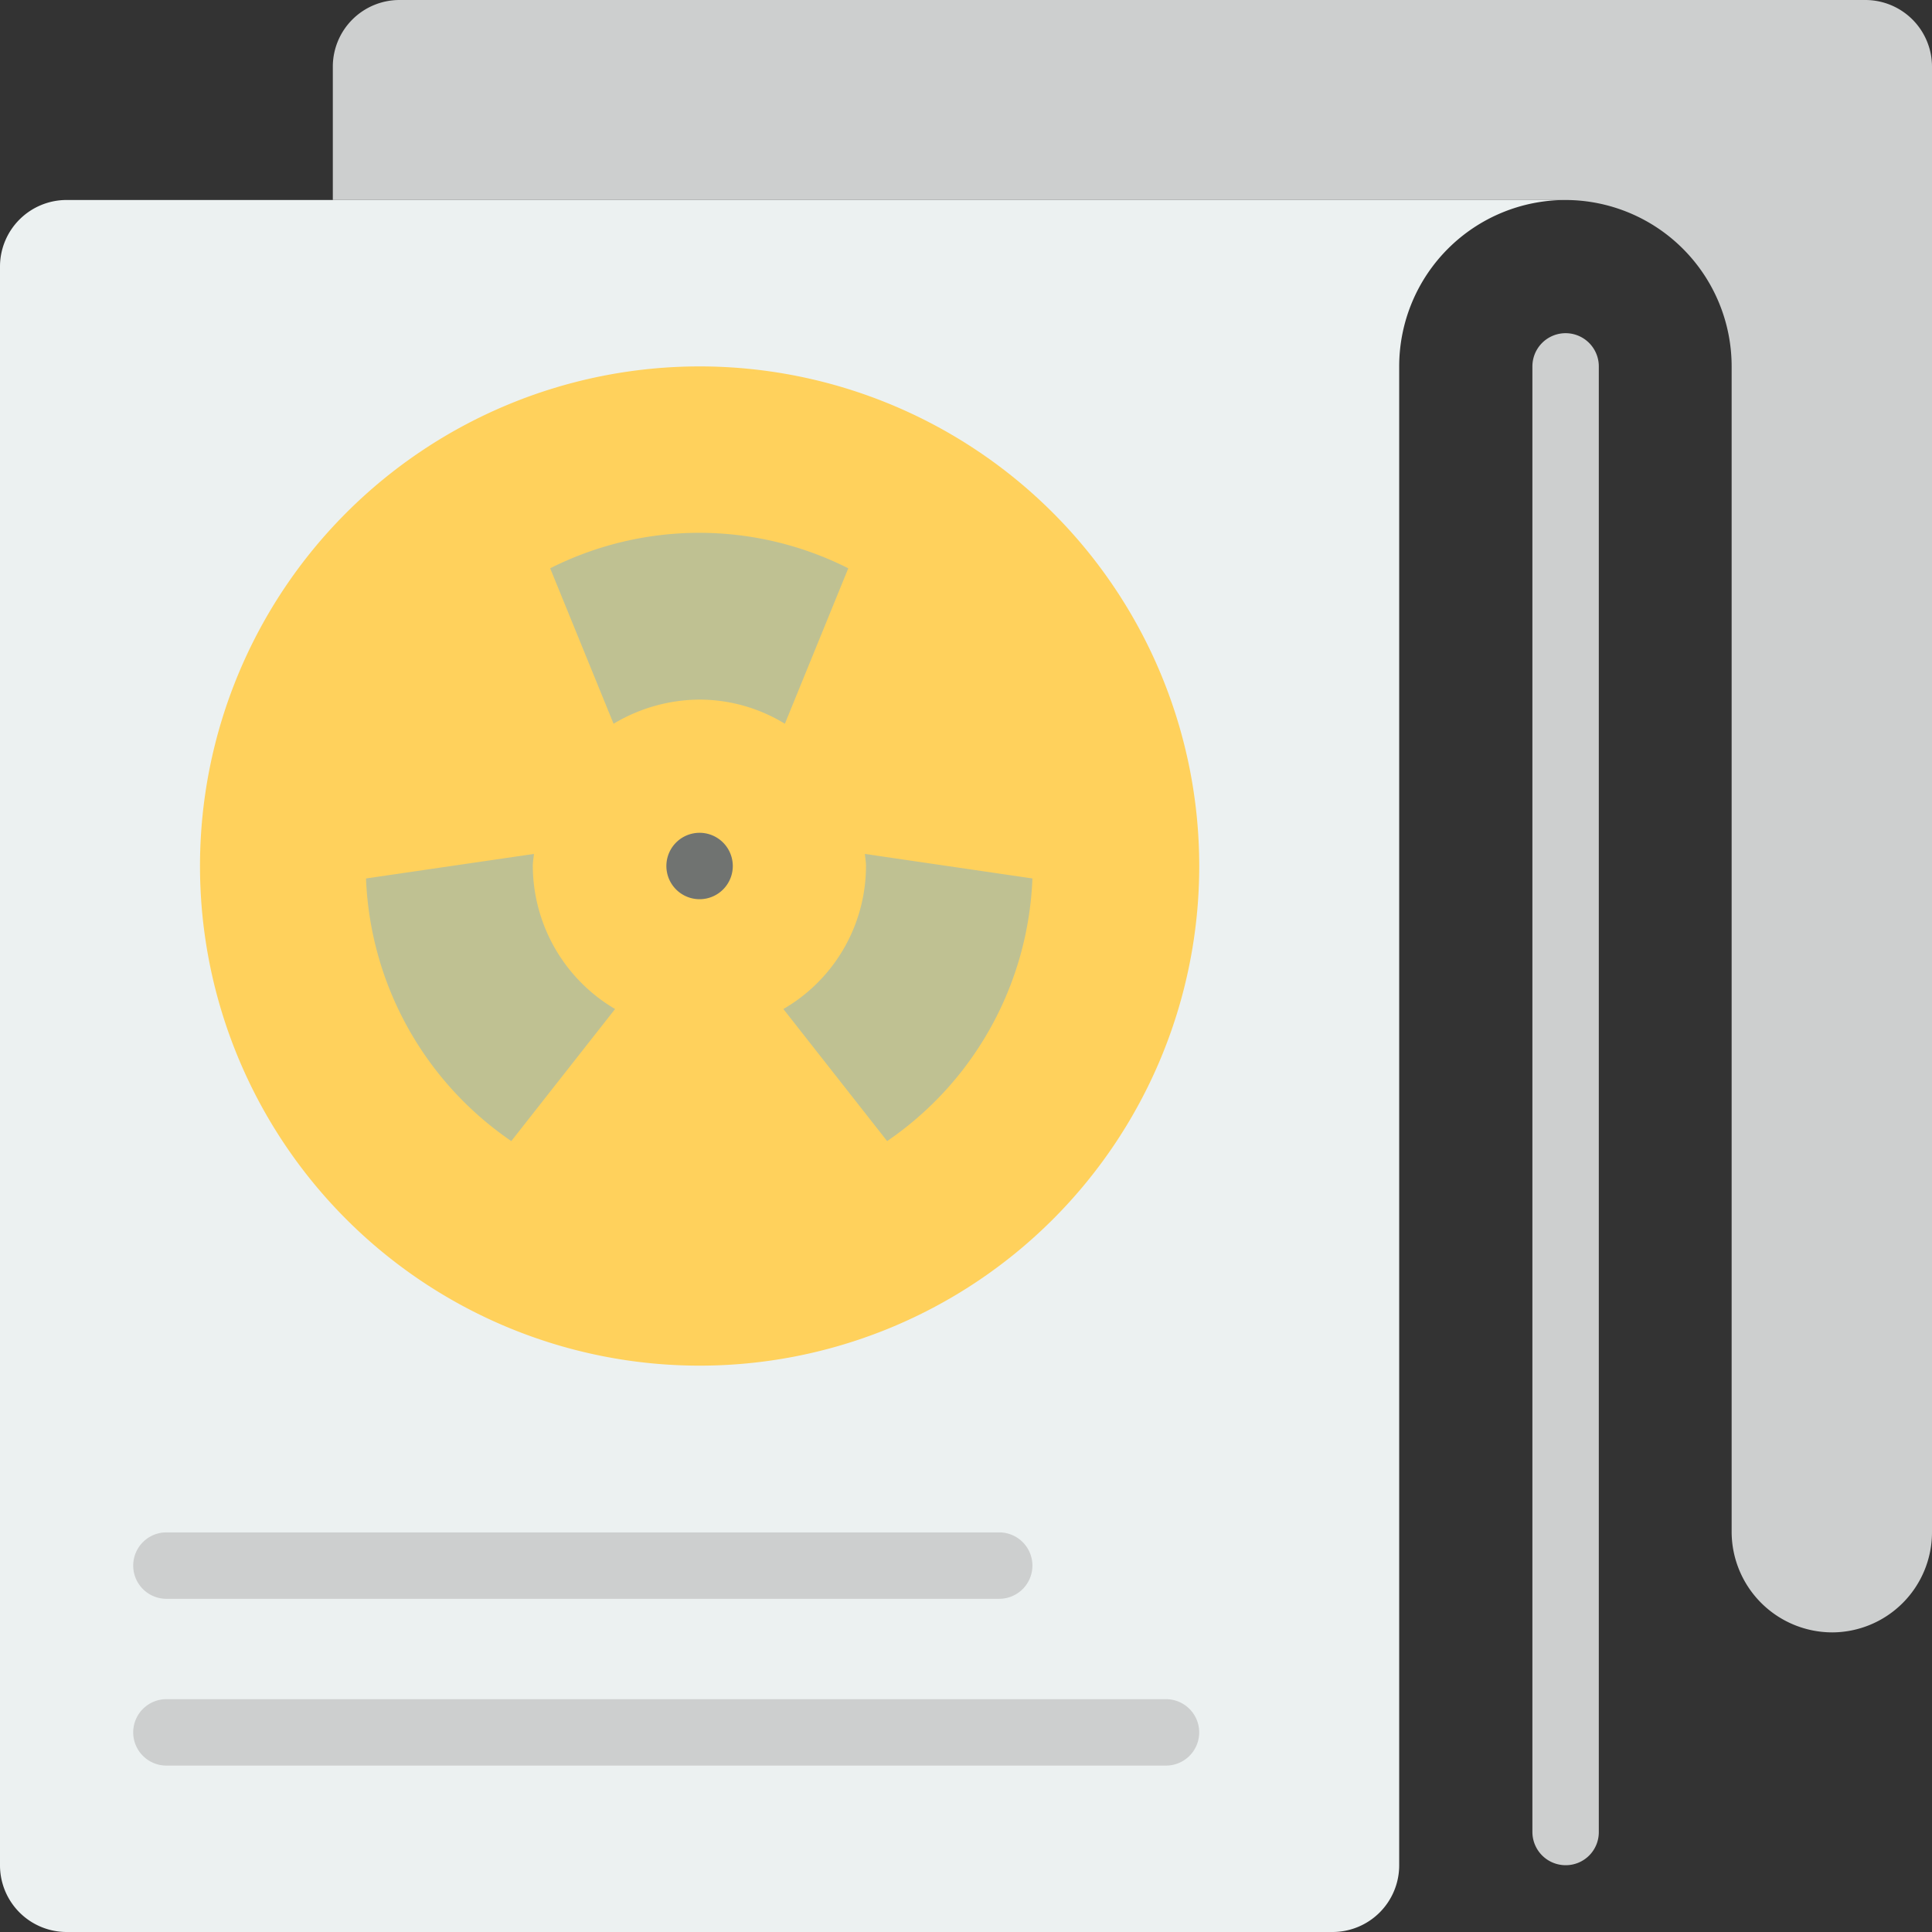
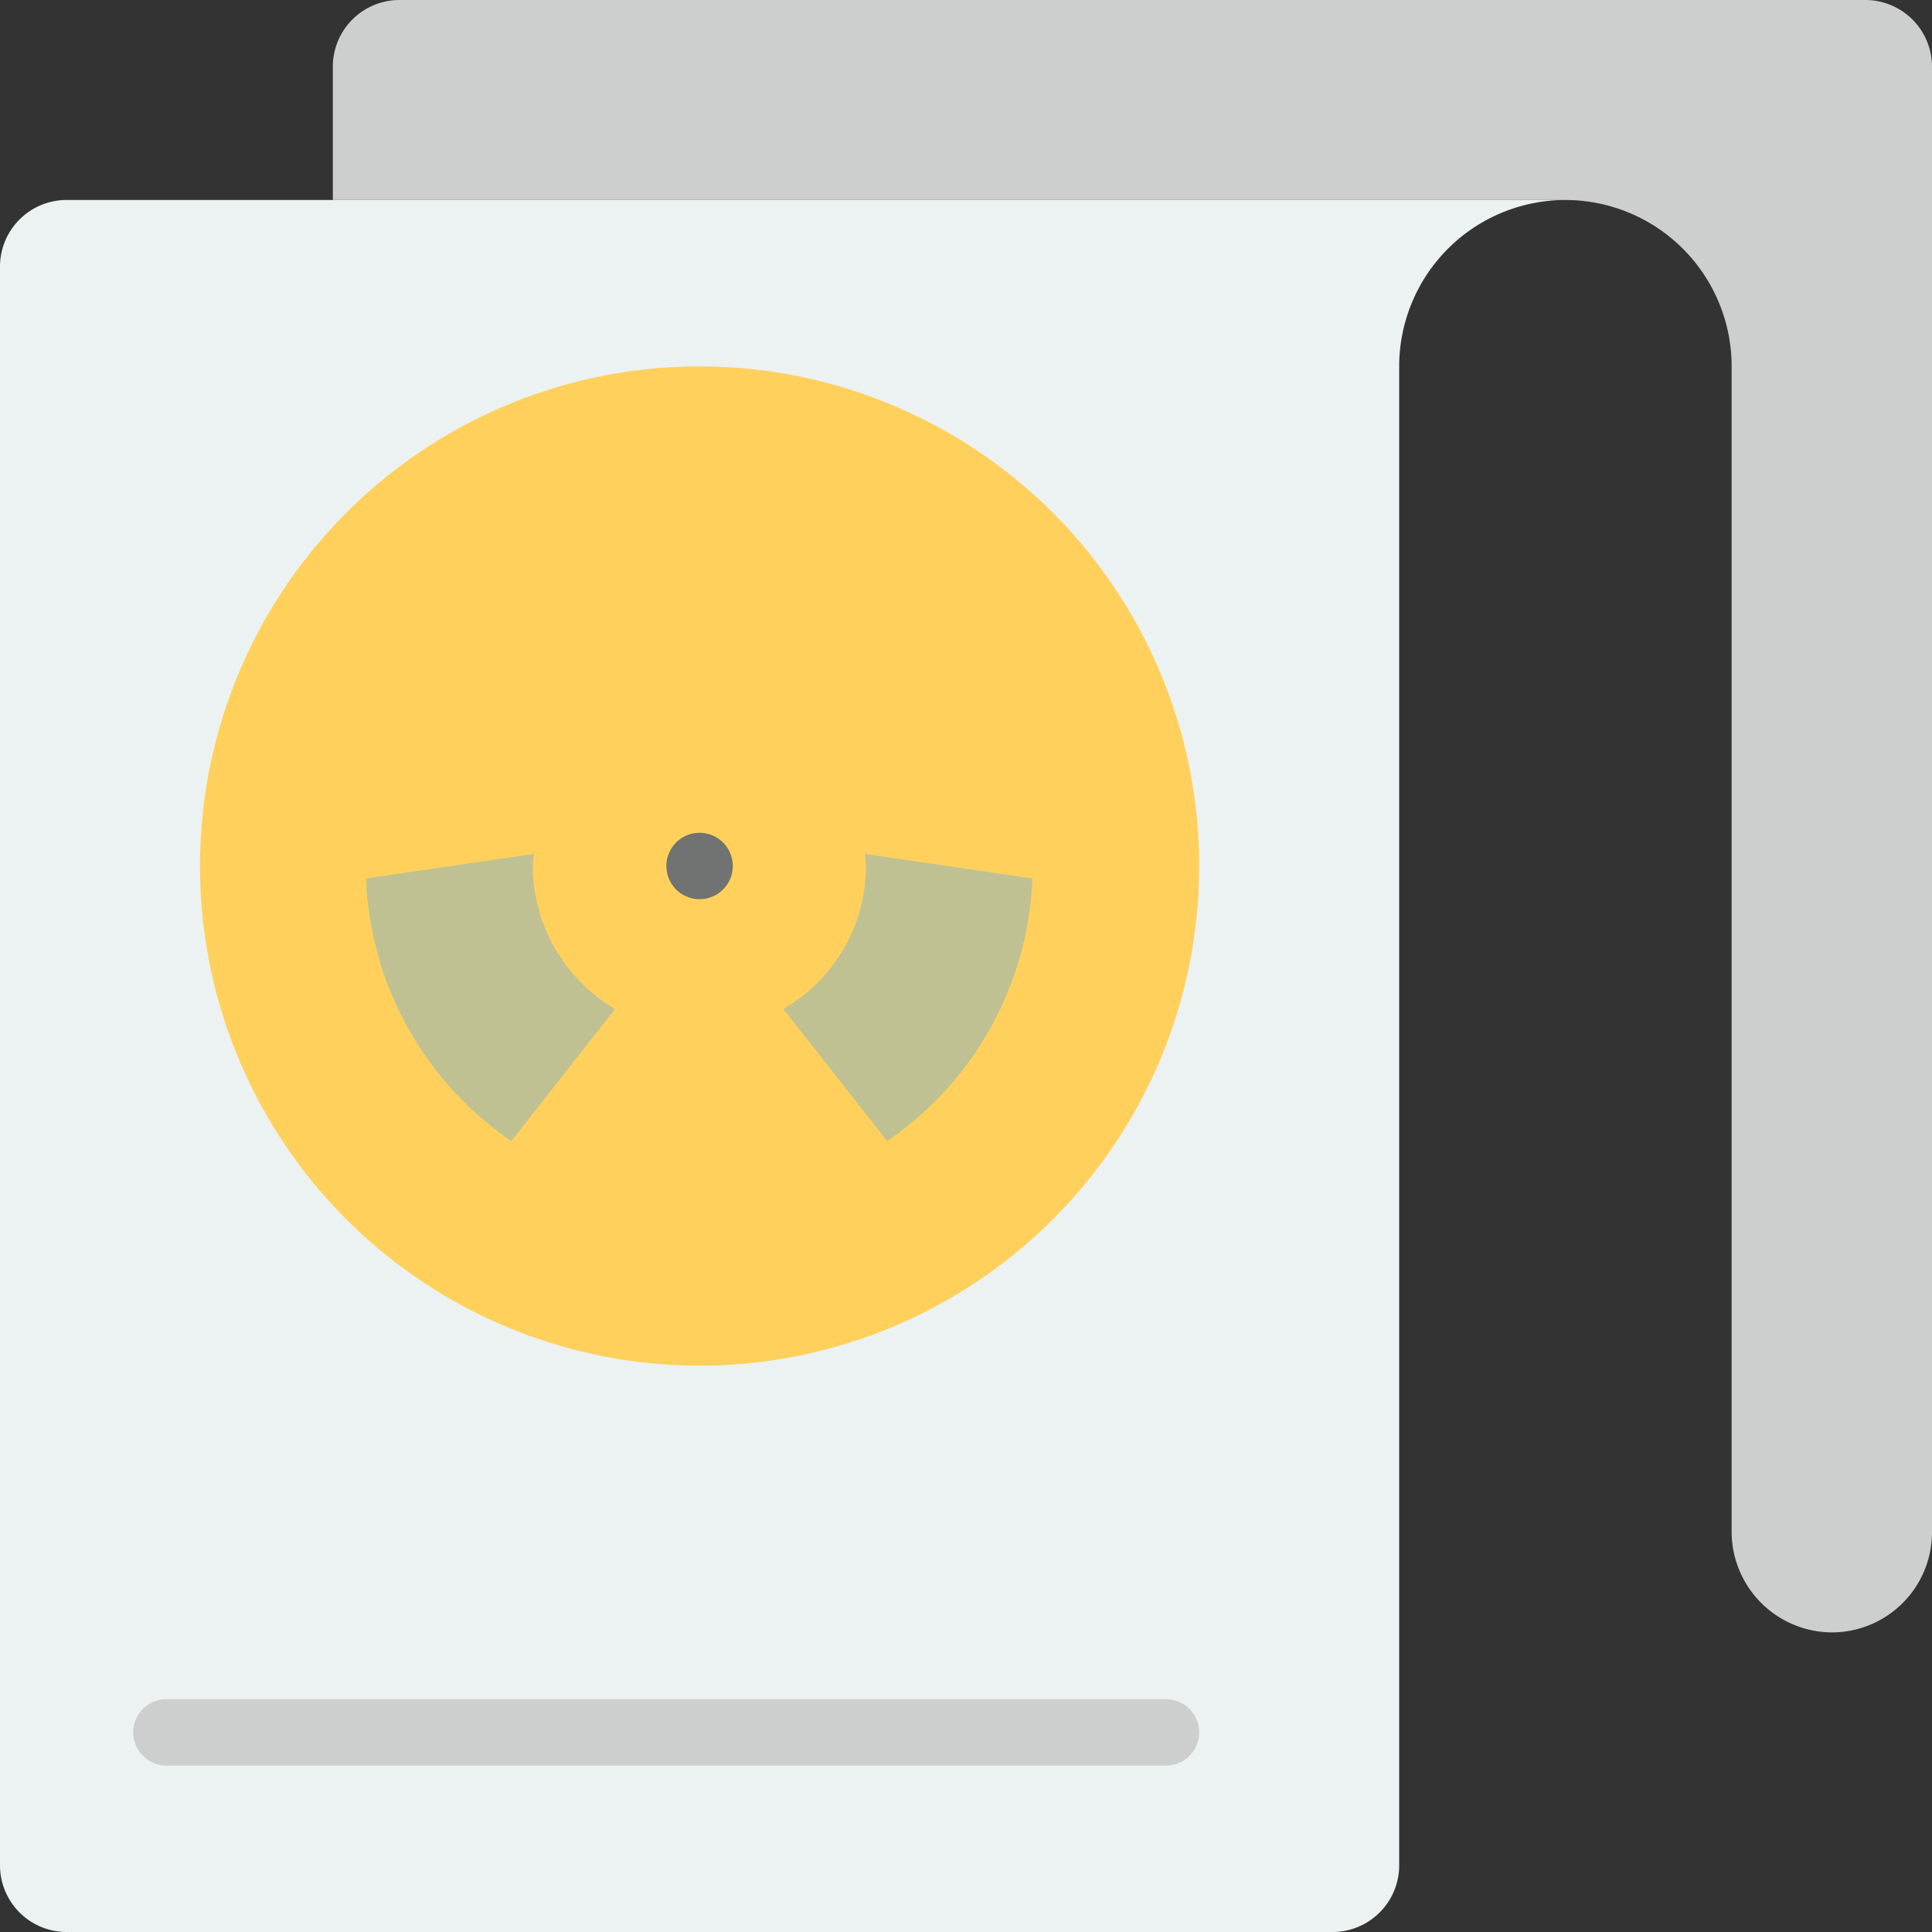
<svg xmlns="http://www.w3.org/2000/svg" id="newspaper-news-svgrepo-com_7_" data-name="newspaper-news-svgrepo-com (7)" width="199.92" height="199.92" viewBox="0 0 199.92 199.92">
  <rect x="0" y="0" width="199.92" height="199.92" fill="#333333" stroke="none" />
  <path id="Path_1" data-name="Path 1" d="M144.786,70.22A17.223,17.223,0,0,1,162.006,53H6.911A6.891,6.891,0,0,0,0,59.872V225.314a6.9,6.9,0,0,0,6.911,6.911H137.875a6.9,6.9,0,0,0,6.911-6.911V70.22Z" transform="translate(0 -32.305)" fill="#ecf1f1" />
  <path id="Path_2" data-name="Path 2" d="M156.4,148.8a51.7,51.7,0,1,1-51.7-51.7,51.709,51.709,0,0,1,51.7,51.7" transform="translate(-32.305 -59.185)" fill="#ffd15c" />
  <g id="Group_1" data-name="Group 1" transform="translate(37.875 55.134)">
-     <path id="Path_3" data-name="Path 3" d="M161.263,158.459a16.965,16.965,0,0,1,8.825,2.5l6.56-16.087a34.241,34.241,0,0,0-30.847,0l6.56,16.087a17.458,17.458,0,0,1,8.9-2.5" transform="translate(-126.745 -141.2)" fill="#bfc192" />
    <path id="Path_4" data-name="Path 4" d="M216.034,226.3c.039.43.117.82.117,1.249a17.13,17.13,0,0,1-8.551,14.8l10.738,13.666a34.534,34.534,0,0,0,15.033-27.177Z" transform="translate(-164.414 -193.071)" fill="#bfc192" />
    <path id="Path_5" data-name="Path 5" d="M114.259,227.549c0-.43.078-.82.117-1.249L97,228.838a34.534,34.534,0,0,0,15.033,27.177l10.738-13.666a17.261,17.261,0,0,1-8.512-14.8" transform="translate(-97 -193.071)" fill="#bfc192" />
    <path id="Path_6" data-name="Path 6" d="M183.472,224.136a3.436,3.436,0,1,1-3.436-3.436,3.441,3.441,0,0,1,3.436,3.436" transform="translate(-145.519 -189.658)" fill="#707371" />
  </g>
  <g id="Group_2" data-name="Group 2" transform="translate(13.784)">
    <path id="Path_7" data-name="Path 7" d="M243.333,168.917a10.365,10.365,0,0,0,10.347-10.347V6.911A6.9,6.9,0,0,0,246.769,0H95.111A6.9,6.9,0,0,0,88.2,6.911V20.695H215.727a17.223,17.223,0,0,1,17.22,17.22h0V158.569a10.424,10.424,0,0,0,10.386,10.347" transform="translate(-67.544)" fill="#cdcfcf" />
-     <path id="Path_8" data-name="Path 8" d="M409.536,246.83a3.441,3.441,0,0,1-3.436-3.436V91.736a3.436,3.436,0,0,1,6.872,0V243.394a3.416,3.416,0,0,1-3.436,3.436" transform="translate(-261.314 -53.822)" fill="#cdcfcf" />
-     <path id="Path_9" data-name="Path 9" d="M124.913,412.972H38.736a3.436,3.436,0,0,1,0-6.872h86.176a3.436,3.436,0,0,1,0,6.872" transform="translate(-35.3 -247.531)" fill="#cdcfcf" />
    <path id="Path_10" data-name="Path 10" d="M142.171,457.172H38.736a3.436,3.436,0,1,1,0-6.872H142.171a3.436,3.436,0,0,1,0,6.872" transform="translate(-35.3 -274.472)" fill="#cdcfcf" />
  </g>
</svg>